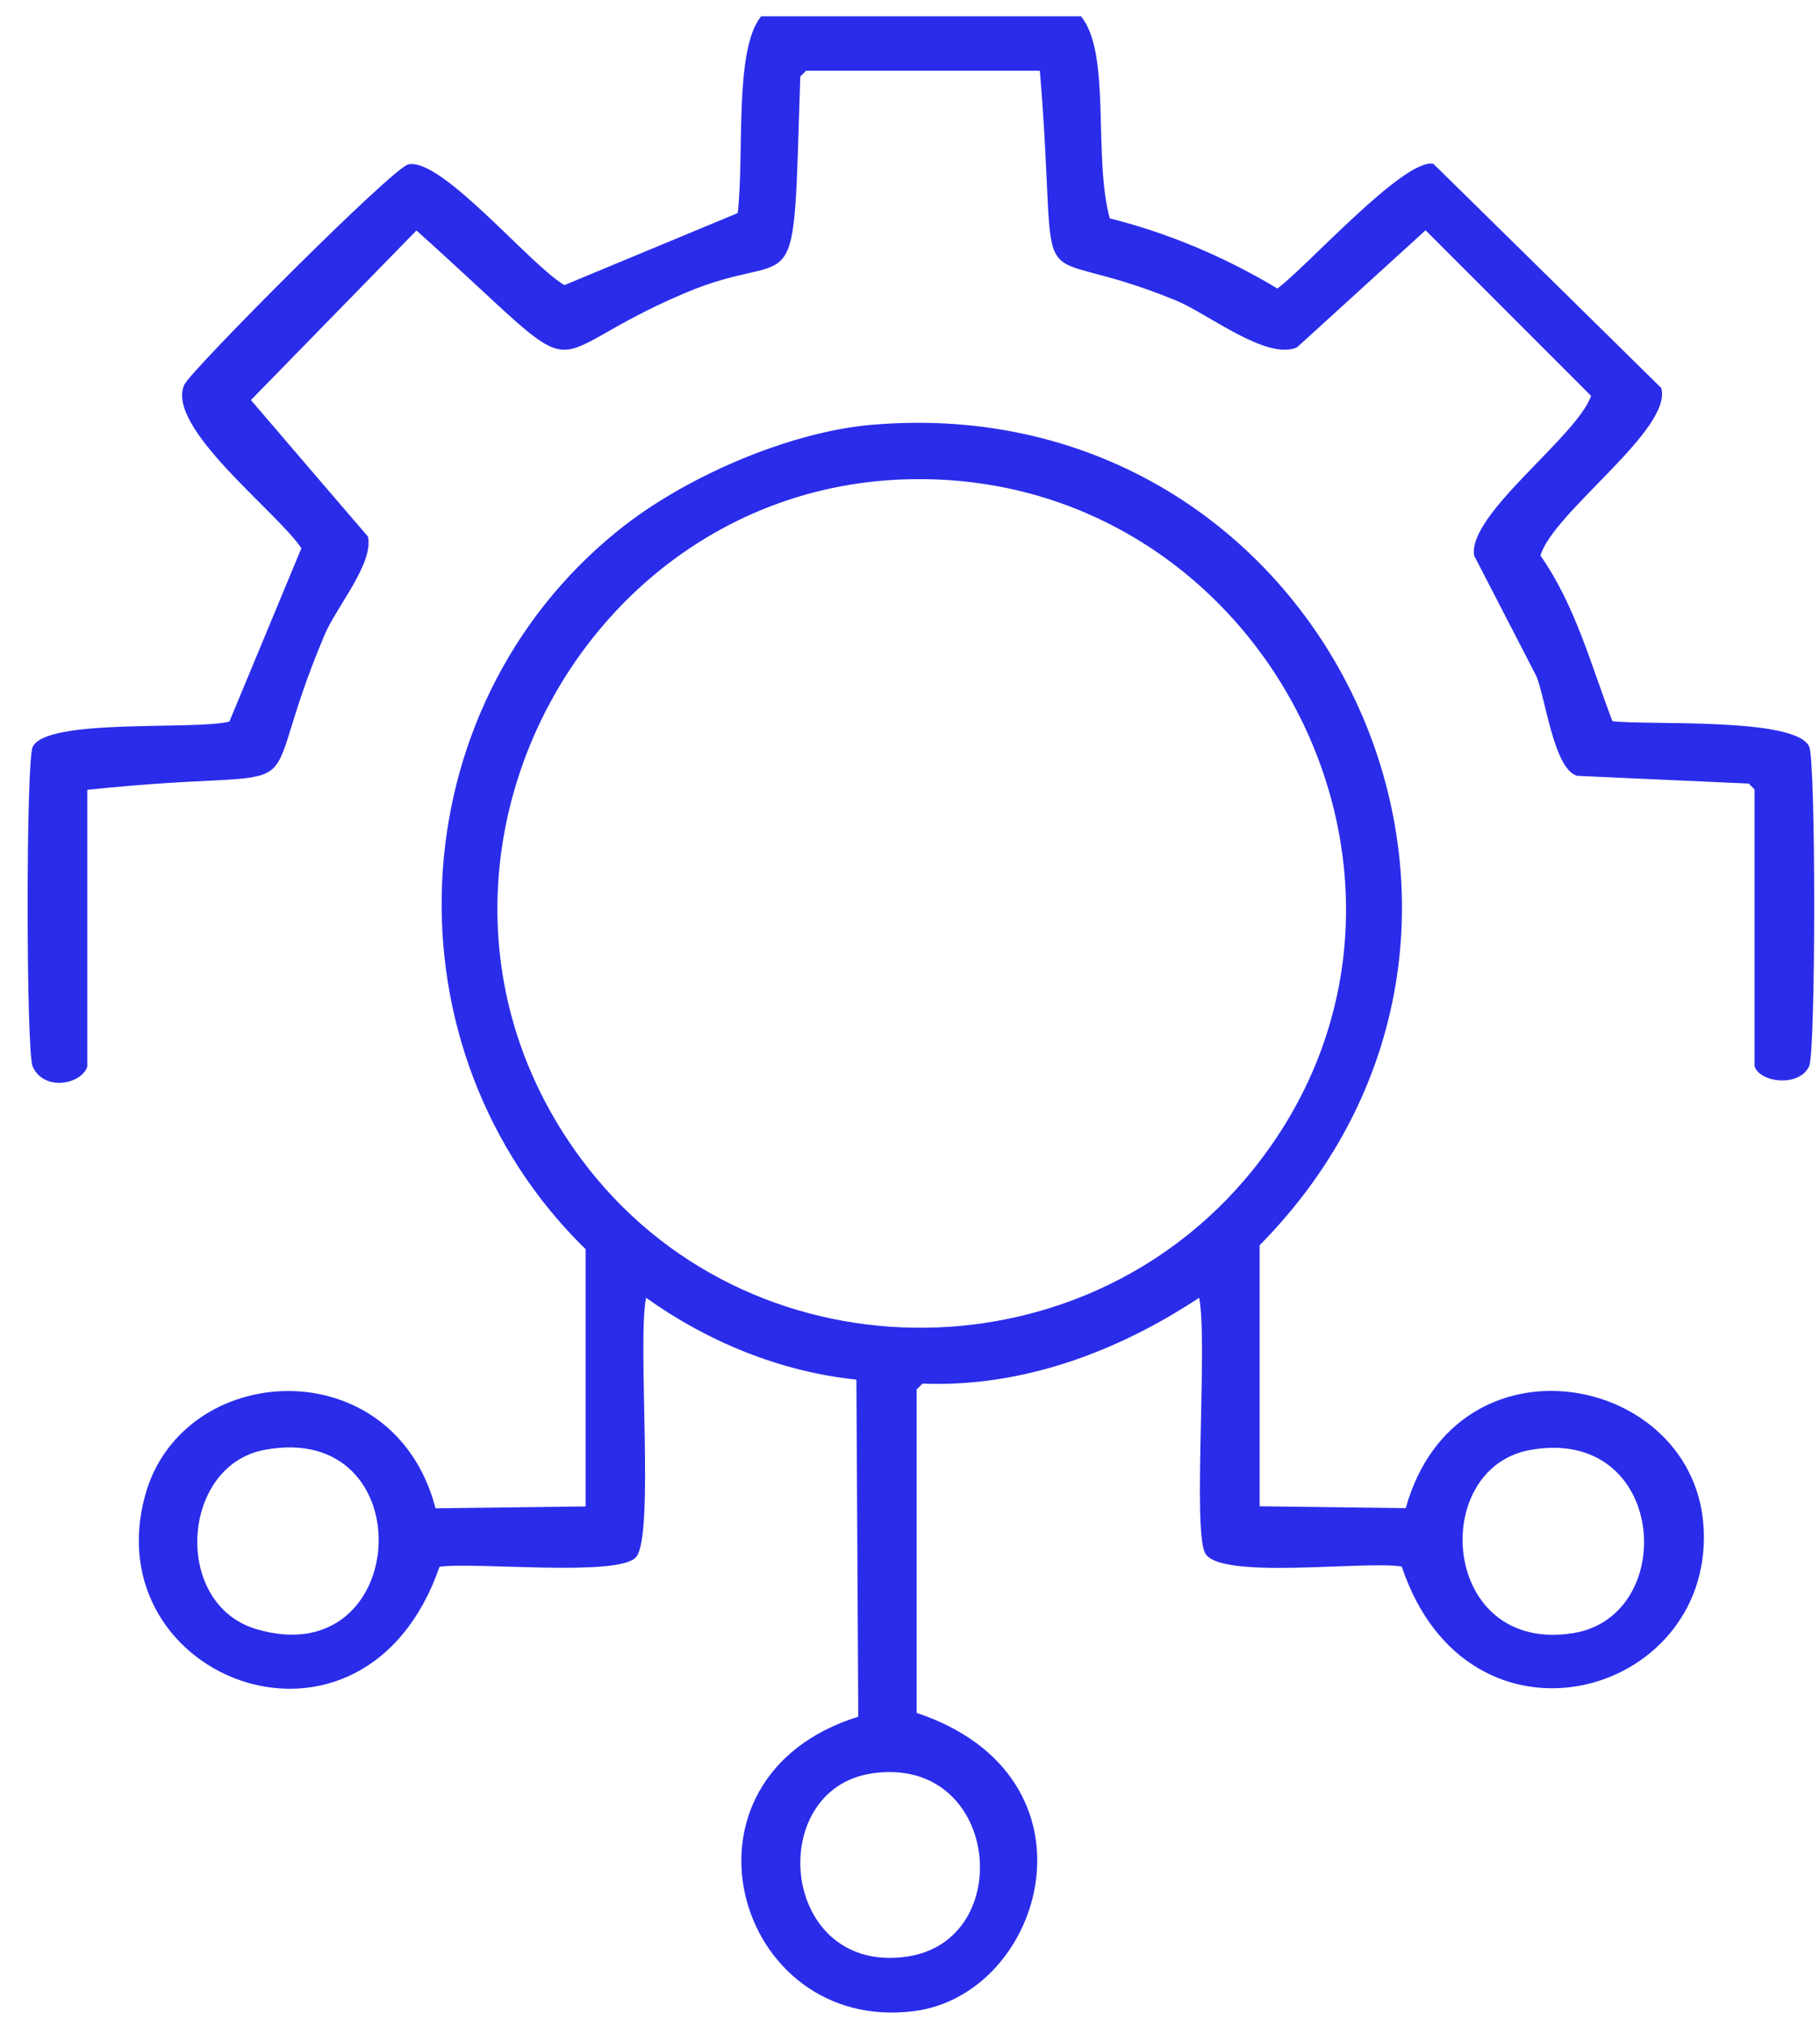
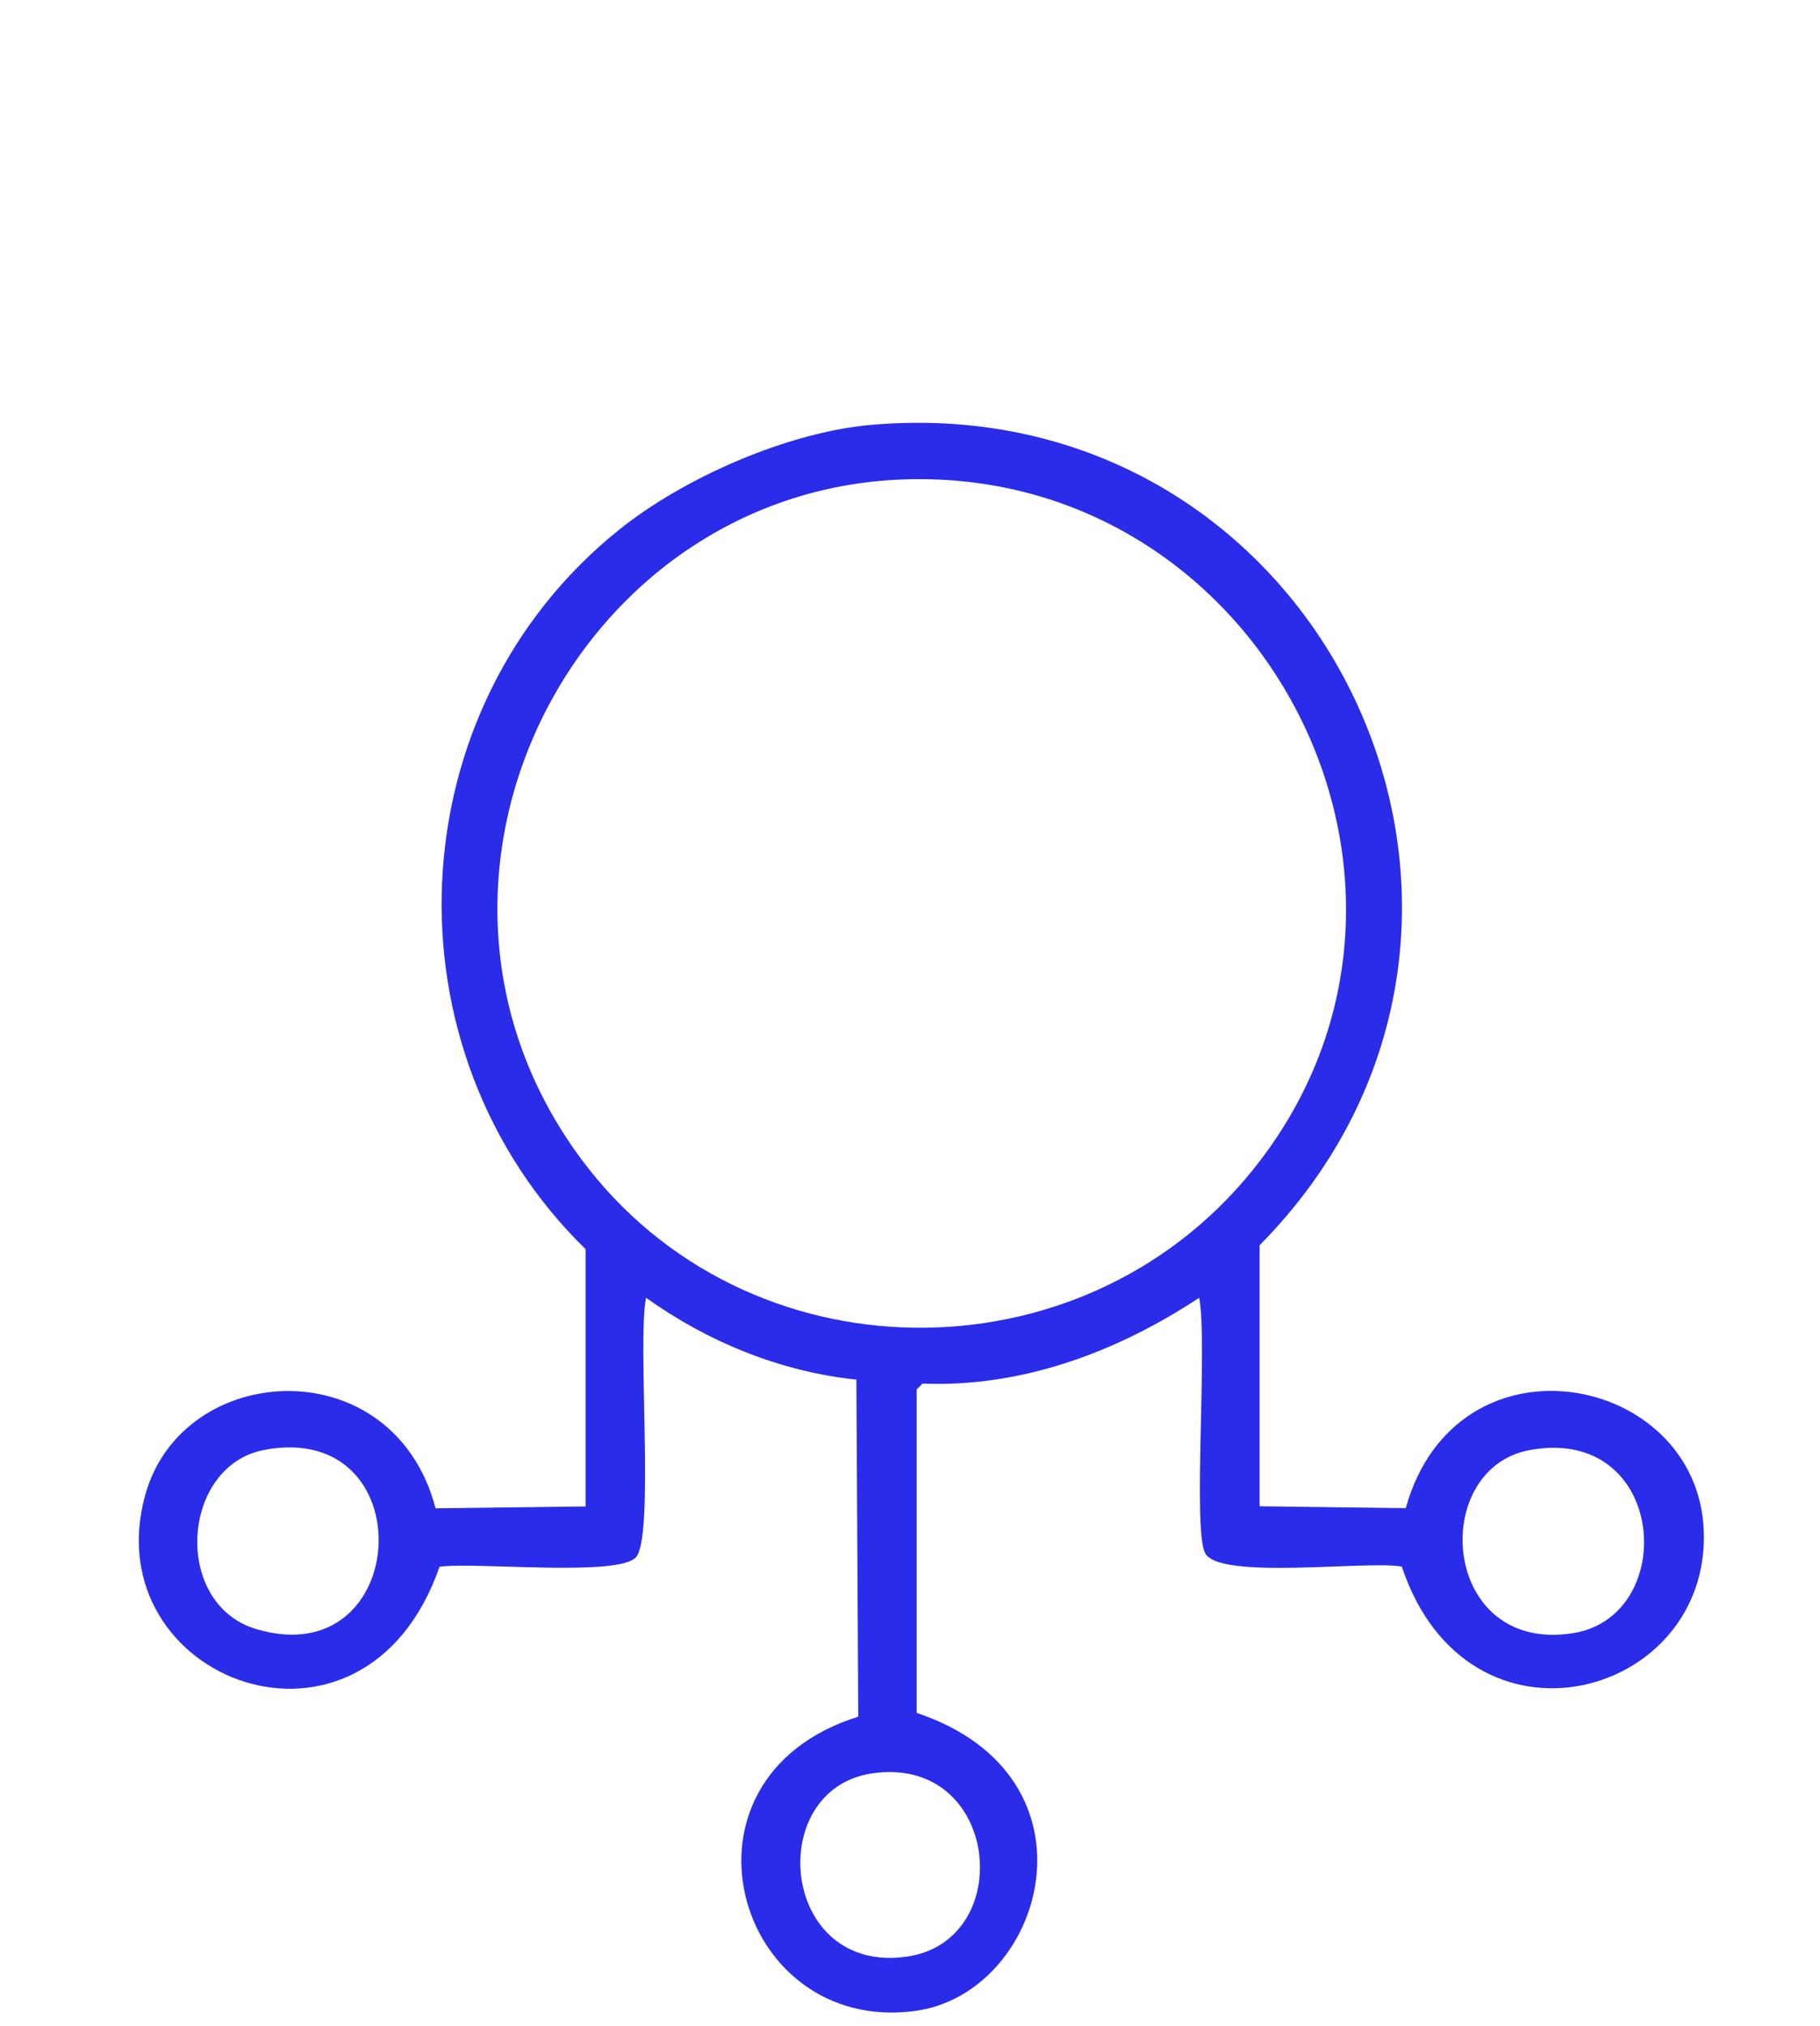
<svg xmlns="http://www.w3.org/2000/svg" width="62" height="69" viewBox="0 0 62 69" fill="none">
-   <path d="M36.808 0.536C37.87 1.778 37.227 5.338 37.806 7.437C39.815 7.939 41.746 8.763 43.516 9.825C44.527 9.078 47.823 5.389 48.827 5.576C51.415 8.119 54.003 10.662 56.59 13.211C57.002 14.608 52.902 17.447 52.477 18.921C53.668 20.62 54.196 22.642 54.93 24.56C56.166 24.708 61.161 24.412 61.631 25.423C61.863 25.918 61.856 35.813 61.631 36.308C61.296 37.036 59.938 36.868 59.771 36.308V26.884L59.571 26.684C57.627 26.594 55.676 26.511 53.732 26.421C52.941 26.215 52.651 23.794 52.342 23.034C51.634 21.663 50.926 20.292 50.218 18.921C49.986 17.517 53.719 14.872 54.202 13.481C52.322 11.602 50.443 9.722 48.563 7.842L44.186 11.827C43.162 12.29 41.147 10.681 40.072 10.237C34.71 8.029 36.132 10.971 35.424 2.409H27.461L27.262 2.608C26.998 10.893 27.287 8.306 23.348 9.973C17.876 12.29 20.496 13.501 14.187 7.849C12.307 9.773 10.428 11.698 8.548 13.623C9.874 15.174 11.2 16.719 12.533 18.271C12.739 19.172 11.471 20.659 11.072 21.586C8.406 27.856 11.419 26.002 2.973 26.897V36.321C2.799 36.907 1.512 37.197 1.113 36.321C0.888 35.826 0.881 25.931 1.113 25.436C1.576 24.444 6.63 24.875 7.814 24.573C8.632 22.603 9.449 20.633 10.267 18.67C9.462 17.447 5.613 14.537 6.282 13.095C6.507 12.612 13.389 5.692 13.917 5.595C15.063 5.377 18.056 9.027 19.228 9.709C21.198 8.891 23.167 8.074 25.131 7.256C25.363 5.209 25.002 1.694 25.929 0.555H36.815L36.808 0.536Z" fill="#2A2CEA" />
  <path d="M29.708 14.466C45.132 13.146 53.752 31.429 42.911 42.405V51.295C44.572 51.314 46.227 51.34 47.888 51.359C49.613 45.186 57.795 46.756 58.039 52.087C58.303 57.822 50.012 60.101 47.752 53.348C46.529 53.136 41.521 53.818 41.051 52.885C40.626 52.035 41.148 45.733 40.851 44.194C38.064 46.035 34.819 47.252 31.427 47.117L31.227 47.316V58.331C37.729 60.507 35.592 67.897 31.163 68.483C25.041 69.294 22.543 60.552 29.238 58.46C29.219 54.636 29.193 50.806 29.174 46.982C26.58 46.711 24.108 45.694 22.009 44.194C21.706 45.688 22.299 52.254 21.674 53.02C21.108 53.715 16.19 53.181 14.973 53.355C12.398 60.764 3.192 57.211 4.95 50.902C6.231 46.312 13.415 45.919 14.838 51.365C16.544 51.346 18.243 51.321 19.949 51.301V42.54C12.997 35.748 13.492 24.148 21.076 18.052C23.297 16.262 26.85 14.711 29.702 14.466H29.708ZM30.764 16.327C19.511 16.732 12.791 30.058 19.814 39.489C25.402 46.995 36.77 47.117 42.641 39.888C50.462 30.257 43.04 15.882 30.764 16.327ZM8.999 49.376C6.16 49.917 5.864 54.629 8.735 55.479C14.02 57.043 14.458 48.34 8.999 49.376ZM52.136 49.376C48.647 49.994 49.085 56.342 53.597 55.614C57.215 55.028 56.784 48.552 52.136 49.376ZM29.708 60.391C26.02 60.931 26.573 67.266 30.906 66.629C34.665 66.075 34.053 59.754 29.708 60.391Z" fill="#2A2CEA" />
</svg>